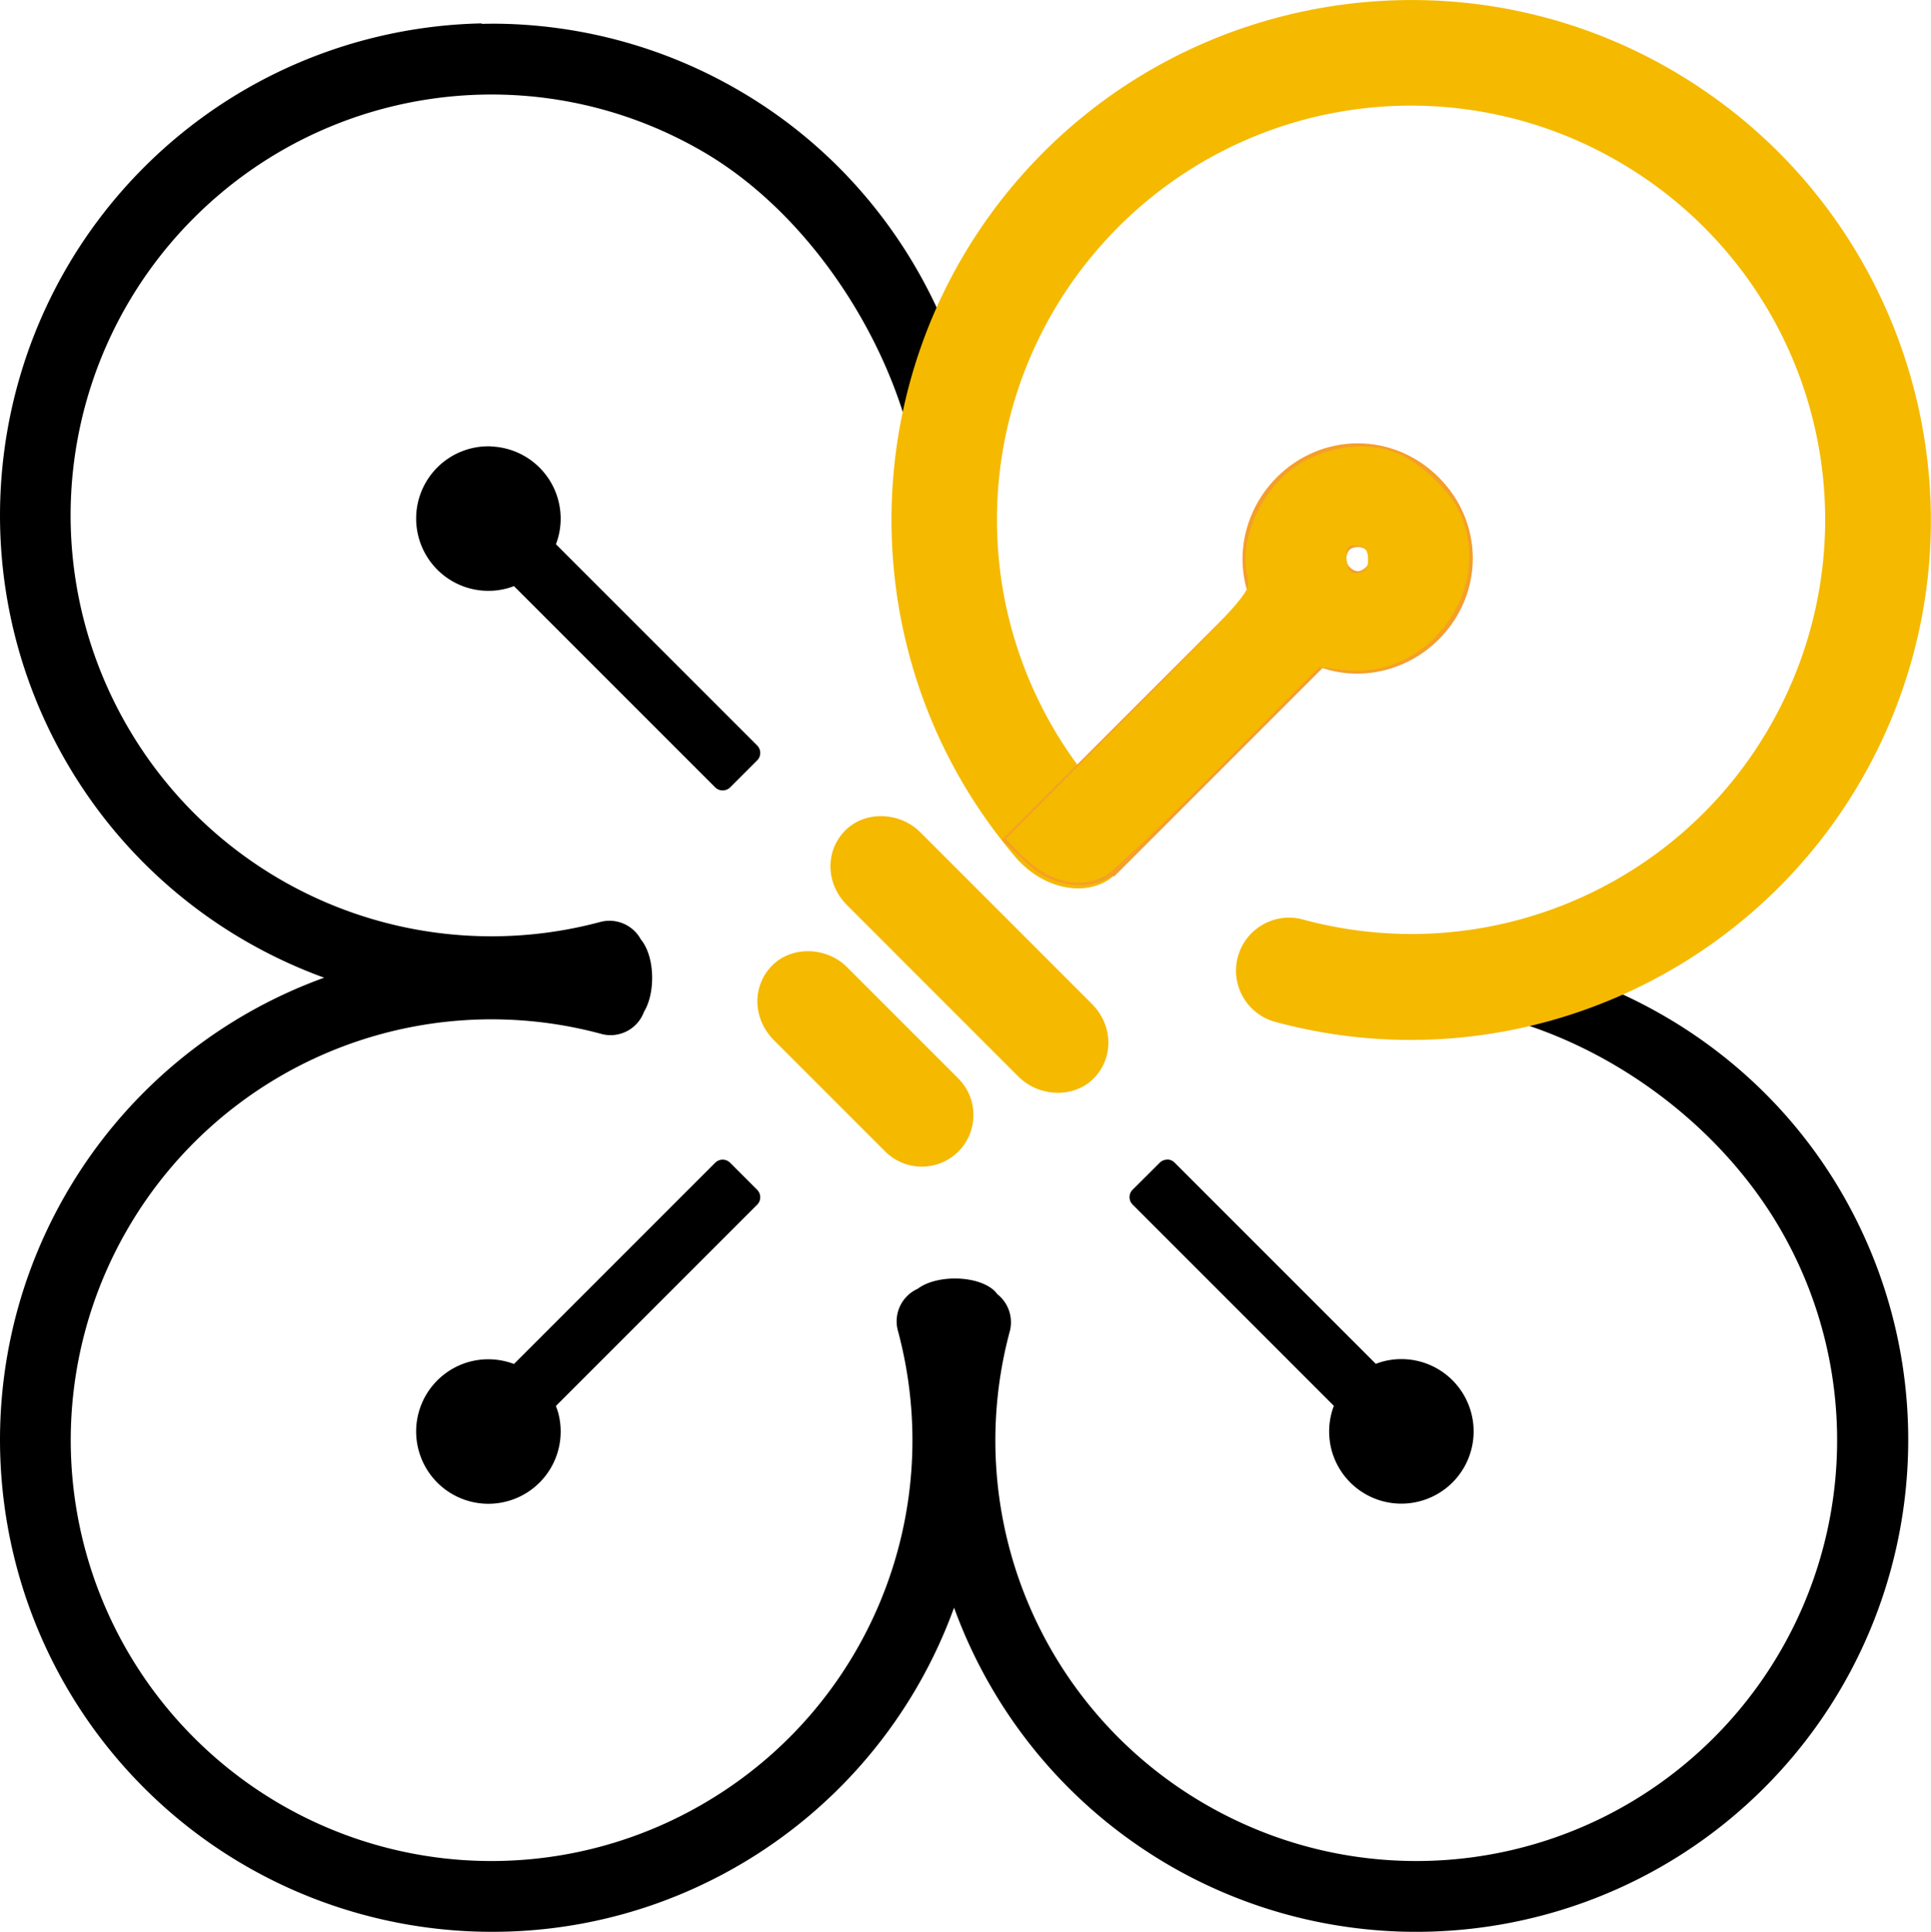
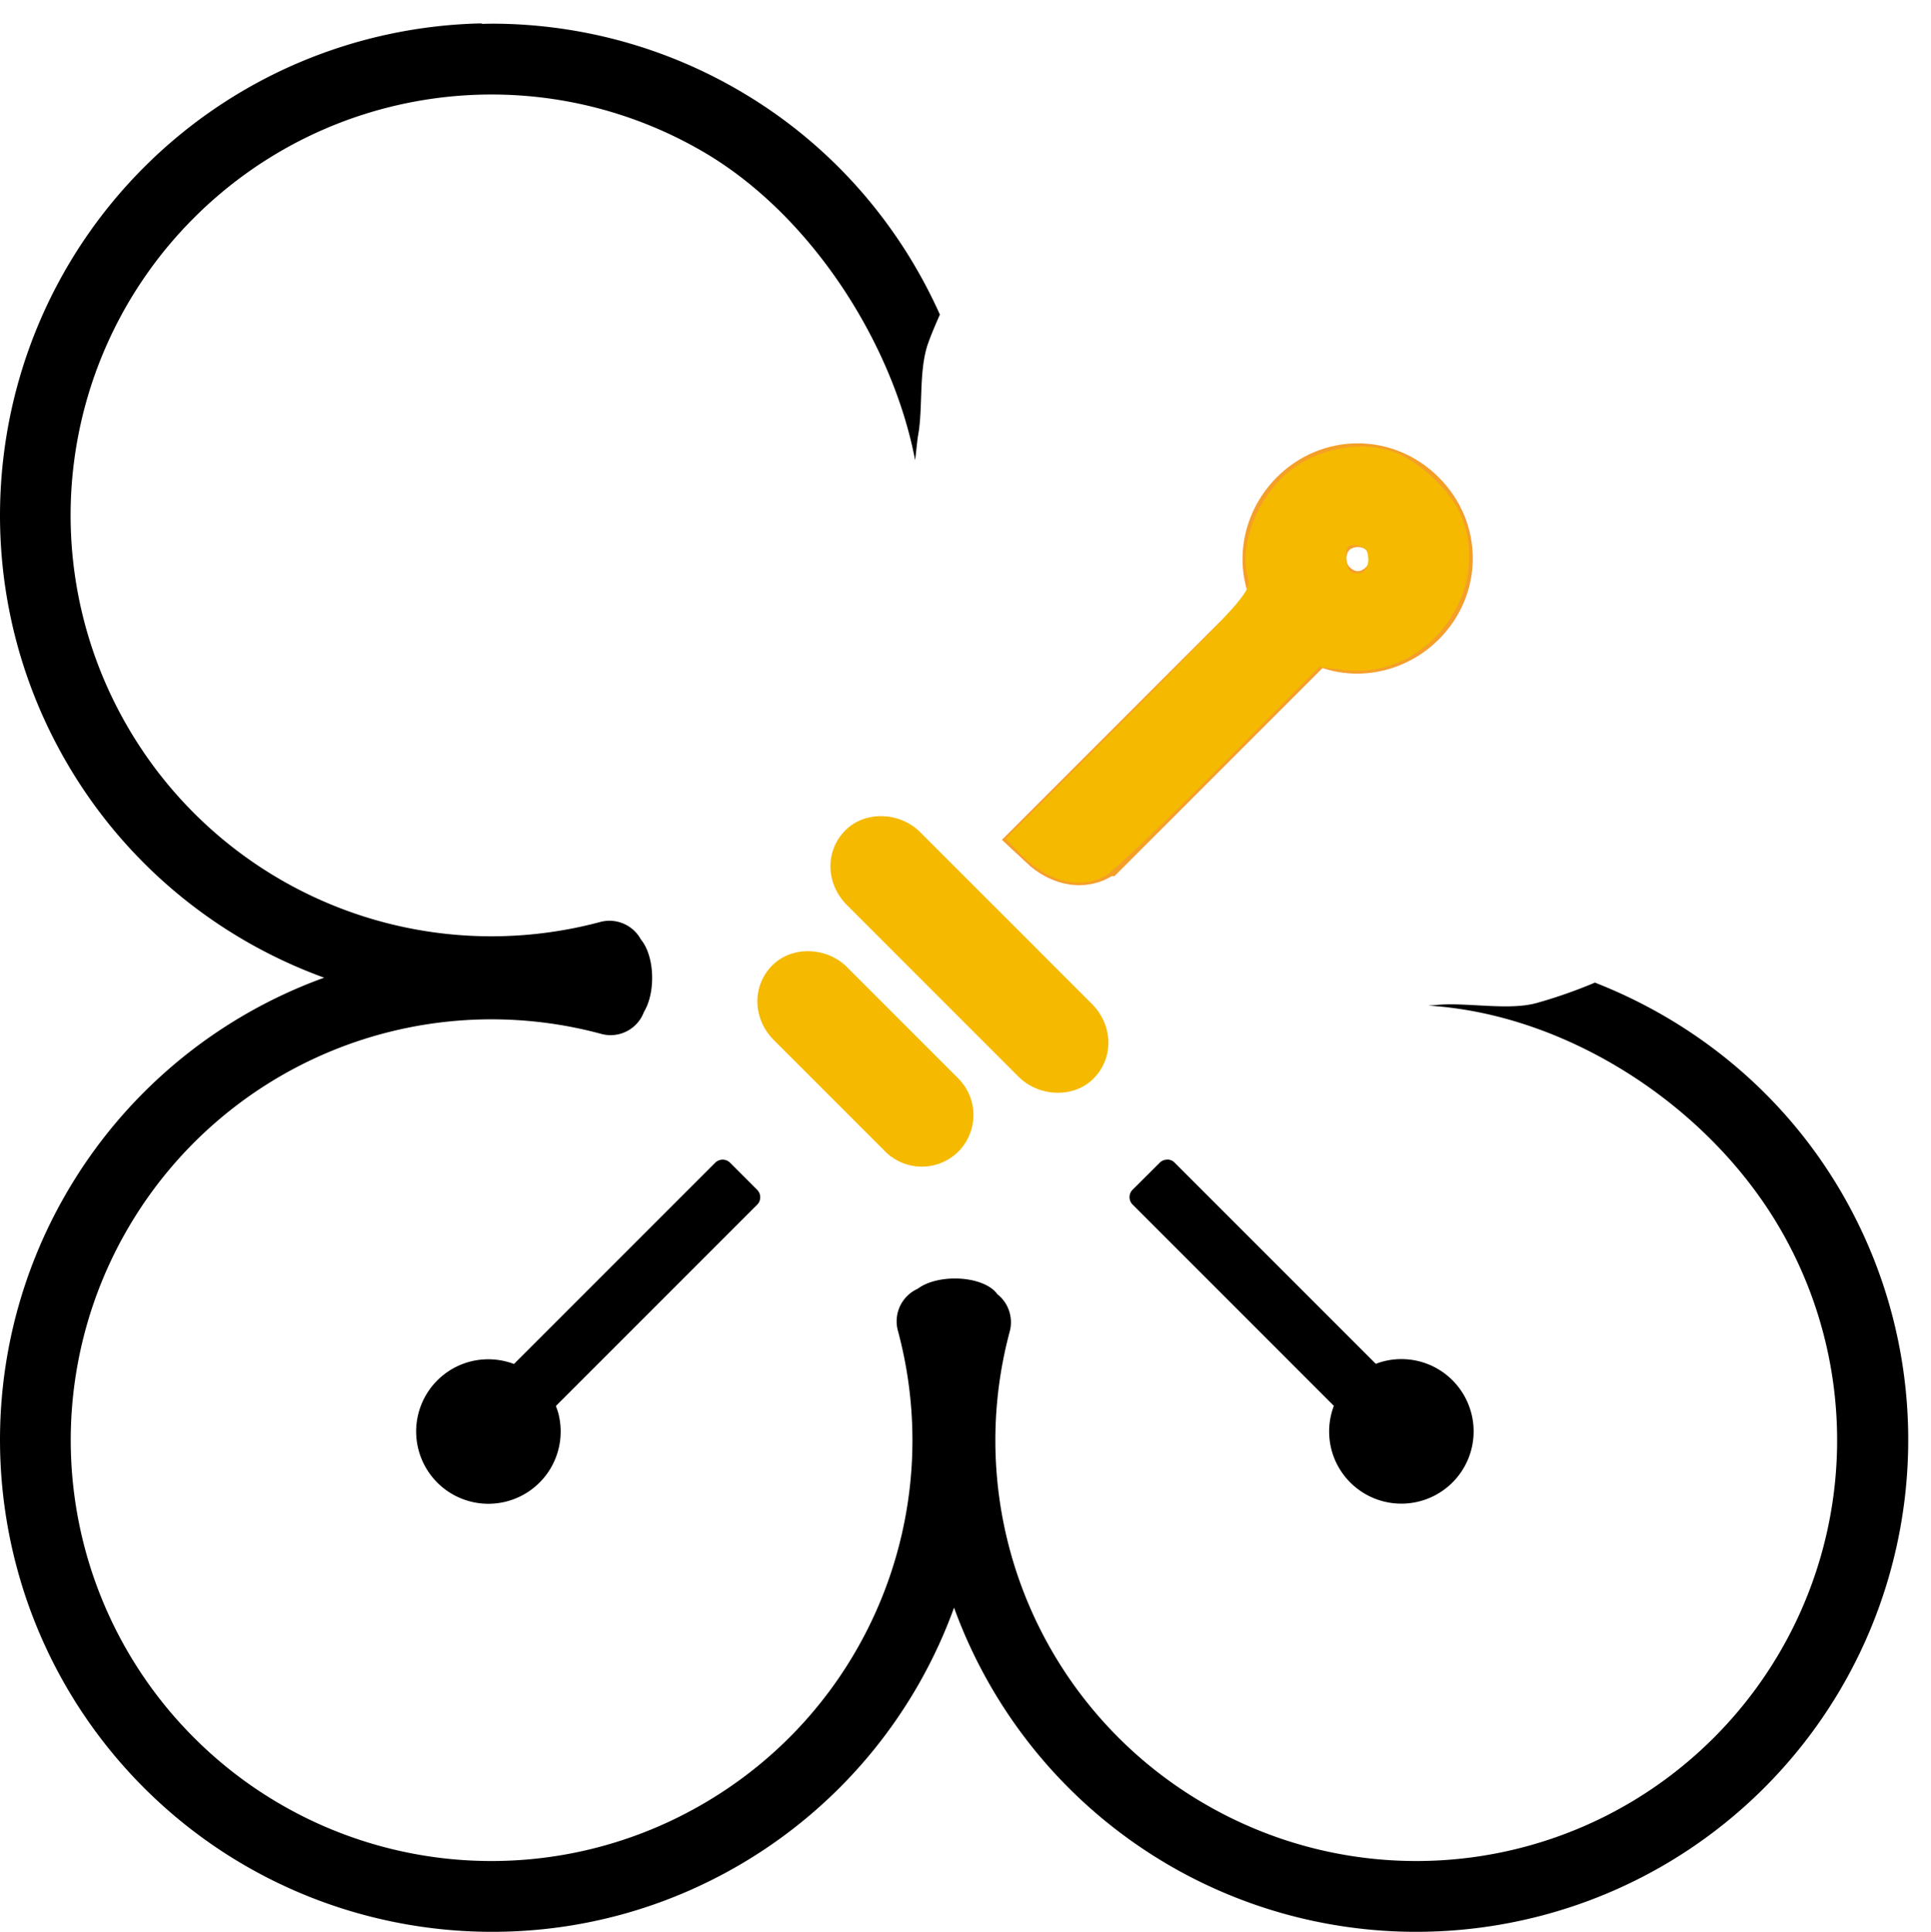
<svg xmlns="http://www.w3.org/2000/svg" data-bbox="0.001 0.003 152.719 152.774" viewBox="0 0 152.73 152.77" data-type="ugc">
  <g>
    <path d="M38.12 1.85c-9.8.2-19.44 4.09-26.73 11.38C-1.05 25.68-3.59 44.96 5.21 60.2c4.7 8.15 12.03 14.07 20.43 17.12A38.825 38.825 0 0 0 5.21 94.43c-8.8 15.24-6.26 34.52 6.18 46.96 7.78 7.78 18.23 11.68 28.69 11.37 6.28-.18 12.56-1.89 18.27-5.19a38.87 38.87 0 0 0 17.11-20.43c3.05 8.4 8.97 15.72 17.11 20.43 5.72 3.3 12 5 18.28 5.19 10.46.31 20.91-3.59 28.69-11.37 12.44-12.44 14.98-31.72 6.18-46.96-4.54-7.86-11.54-13.58-19.57-16.72-1.5.63-3.03 1.17-4.6 1.61-2.24.63-5.63-.08-7.96.16-.2.02-.4.03-.61.05 10.91.67 22.16 7.85 27.86 17.72a33.265 33.265 0 0 1-5.29 40.18c-10.66 10.66-27.12 12.82-40.18 5.28a33.228 33.228 0 0 1-15.5-37.43c.28-1.08-.1-2.24-.99-2.93-.49-.72-1.79-1.24-3.35-1.24-1.22 0-2.3.32-2.94.81a2.822 2.822 0 0 0-1.56 3.36c3.9 14.56-2.45 29.9-15.51 37.43a33.248 33.248 0 0 1-40.17-5.28 33.265 33.265 0 0 1-5.29-40.18 33.274 33.274 0 0 1 37.44-15.5c1.42.42 2.92-.34 3.43-1.72.4-.66.65-1.61.65-2.7 0-1.29-.36-2.4-.89-3.03a2.826 2.826 0 0 0-3.2-1.39A33.266 33.266 0 0 1 10.05 57.4a33.25 33.25 0 0 1 5.29-40.17C26 6.57 42.46 4.4 55.51 11.94c8.6 4.96 15.1 15.18 16.87 24.45.04-.25.18-1.68.23-1.92.42-2.28.02-5.21.83-7.41.27-.74.58-1.46.9-2.18-3.26-7.28-8.73-13.6-16.02-17.8-5.71-3.3-12-5-18.27-5.19-.66-.02-1.31-.02-1.96 0" />
-     <path d="M38.85 35.3a5.712 5.712 0 0 0-5.74 7.19 5.712 5.712 0 0 0 7 4.04c.18-.05.37-.11.54-.18l15.92 15.92c.32.32.85.32 1.18 0l2.14-2.14c.32-.32.32-.85 0-1.17L43.97 43.04c.43-1.12.49-2.34.18-3.5a5.71 5.71 0 0 0-5.3-4.23" />
    <path d="M92.31 91.71c-.21 0-.42.08-.58.24l-2.15 2.14c-.32.32-.32.85 0 1.17l15.92 15.92a5.737 5.737 0 0 0-.18 3.5 5.712 5.712 0 0 0 7 4.04 5.712 5.712 0 0 0 4.04-7 5.712 5.712 0 0 0-7-4.04c-.18.05-.36.11-.54.18L92.9 91.94a.818.818 0 0 0-.58-.24" />
    <path d="M57.16 91.71c-.21 0-.42.08-.59.24l-15.92 15.92a5.737 5.737 0 0 0-3.5-.18 5.712 5.712 0 0 0-4.04 7 5.712 5.712 0 0 0 7 4.04 5.712 5.712 0 0 0 4.04-7c-.05-.18-.12-.36-.18-.54l15.92-15.92c.32-.32.32-.85 0-1.17l-2.14-2.14a.828.828 0 0 0-.58-.25Z" />
-     <path d="M112.84.02c-11.96-.34-23.9 4.52-32.23 14.08-13.32 15.29-13.48 38.1-.38 53.58 2.45 2.95 6.32 3.37 8.19 1.25 1.81-1.63-.29-4.87-1.78-6.65 0 0 0-.01-.02-.02a32.695 32.695 0 0 1 .3-42.66 32.69 32.69 0 0 1 42.22-6.14 32.705 32.705 0 0 1 12.45 40.81c-6.51 14.84-22.81 22.66-38.46 18.47-2.22-.65-4.55.63-5.2 2.85-.65 2.22.63 4.55 2.85 5.2.06.02.12.03.18.05 19.59 5.25 40.15-4.63 48.3-23.2 8.15-18.57 1.49-40.39-15.64-51.25A40.868 40.868 0 0 0 112.84.02" fill="#f5b900" />
    <path d="m87.1 66.76 16.97-16.97c2.45 1.59 5.78 1.15 7.94-1.01 2.6-2.6 2.6-6.64 0-9.24-2.6-2.6-6.64-2.6-9.24 0-2.16 2.17-2.6 5.49-1.01 7.94L82.88 66.36c1.29 1.21 2.99 1.58 4.22.4Zm17.84-20.14c-1.3-1.3-1.3-3.61 0-4.91 1.3-1.3 3.61-1.3 4.91 0 1.3 1.3 1.3 3.61 0 4.91-1.44 1.44-3.47 1.44-4.91 0Z" fill="#ff0000" stroke="#f49f2a" stroke-miterlimit="11.34" stroke-width="5.06" />
    <path d="M75.81 85.3 67 76.49c-1.58-1.59-4.33-1.73-5.92-.14-1.59 1.59-1.59 4.19.14 5.92l8.8 8.8a4.098 4.098 0 0 0 5.78 0c1.59-1.59 1.59-4.19 0-5.77m10.55-5.92L72.78 65.81c-1.59-1.59-4.33-1.73-5.92-.14-1.59 1.59-1.59 4.19.14 5.92l13.57 13.57c1.59 1.58 4.33 1.73 5.92.14 1.59-1.59 1.59-4.19-.14-5.92" fill="#f5b900" />
-     <path d="M82.95 69.23c-.67-.33-1.71-1.12-2.31-1.75l-1.1-1.15 9.74-9.79c9.48-9.53 9.73-9.82 9.4-10.95-.64-2.22.5-5.58 2.62-7.72 2.31-2.34 6.33-3.22 9.2-2.03 1.89.79 4.16 2.94 4.96 4.7 2.79 6.13-2.59 13.34-9.28 12.44l-1.83-.24-7.95 8c-4.38 4.4-8.43 8.25-9 8.55-1.35.71-2.91.69-4.43-.06Zm25.27-25c0-.71-.23-1-.87-1.09-.7-.1-.87.07-.87.81 0 1.12.34 1.52 1.15 1.36.35-.07.6-.52.6-1.08Z" fill="#f5b900" />
-     <path d="M82.61 68.74c-.64-.4-1.49-1.09-1.89-1.54-.73-.82-.71-.84 8.63-10.5l9.36-9.68v-2.26c.03-5.92 5.06-10.18 10.63-8.98 2.63.56 5.7 3.57 6.37 6.22.94 3.75-1.03 8.02-4.55 9.88-1.32.7-2.33.9-4.44.9h-2.73l-8.4 8.34q-8.39 8.33-10.11 8.34c-.98 0-2.2-.31-2.87-.72Zm25.61-24.5c0-.71-.23-1-.87-1.09-.75-.1-.87.06-.87 1.09s.13 1.2.87 1.09c.64-.09.87-.38.87-1.09Z" fill="#f5b900" />
+     <path d="M82.95 69.23c-.67-.33-1.71-1.12-2.31-1.75l-1.1-1.15 9.74-9.79c9.48-9.53 9.73-9.82 9.4-10.95-.64-2.22.5-5.58 2.62-7.72 2.31-2.34 6.33-3.22 9.2-2.03 1.89.79 4.16 2.94 4.96 4.7 2.79 6.13-2.59 13.34-9.28 12.44l-1.83-.24-7.95 8c-4.38 4.4-8.43 8.25-9 8.55-1.35.71-2.91.69-4.43-.06Zm25.27-25c0-.71-.23-1-.87-1.09-.7-.1-.87.07-.87.81 0 1.12.34 1.52 1.15 1.36.35-.07.6-.52.6-1.08" fill="#f5b900" />
  </g>
</svg>